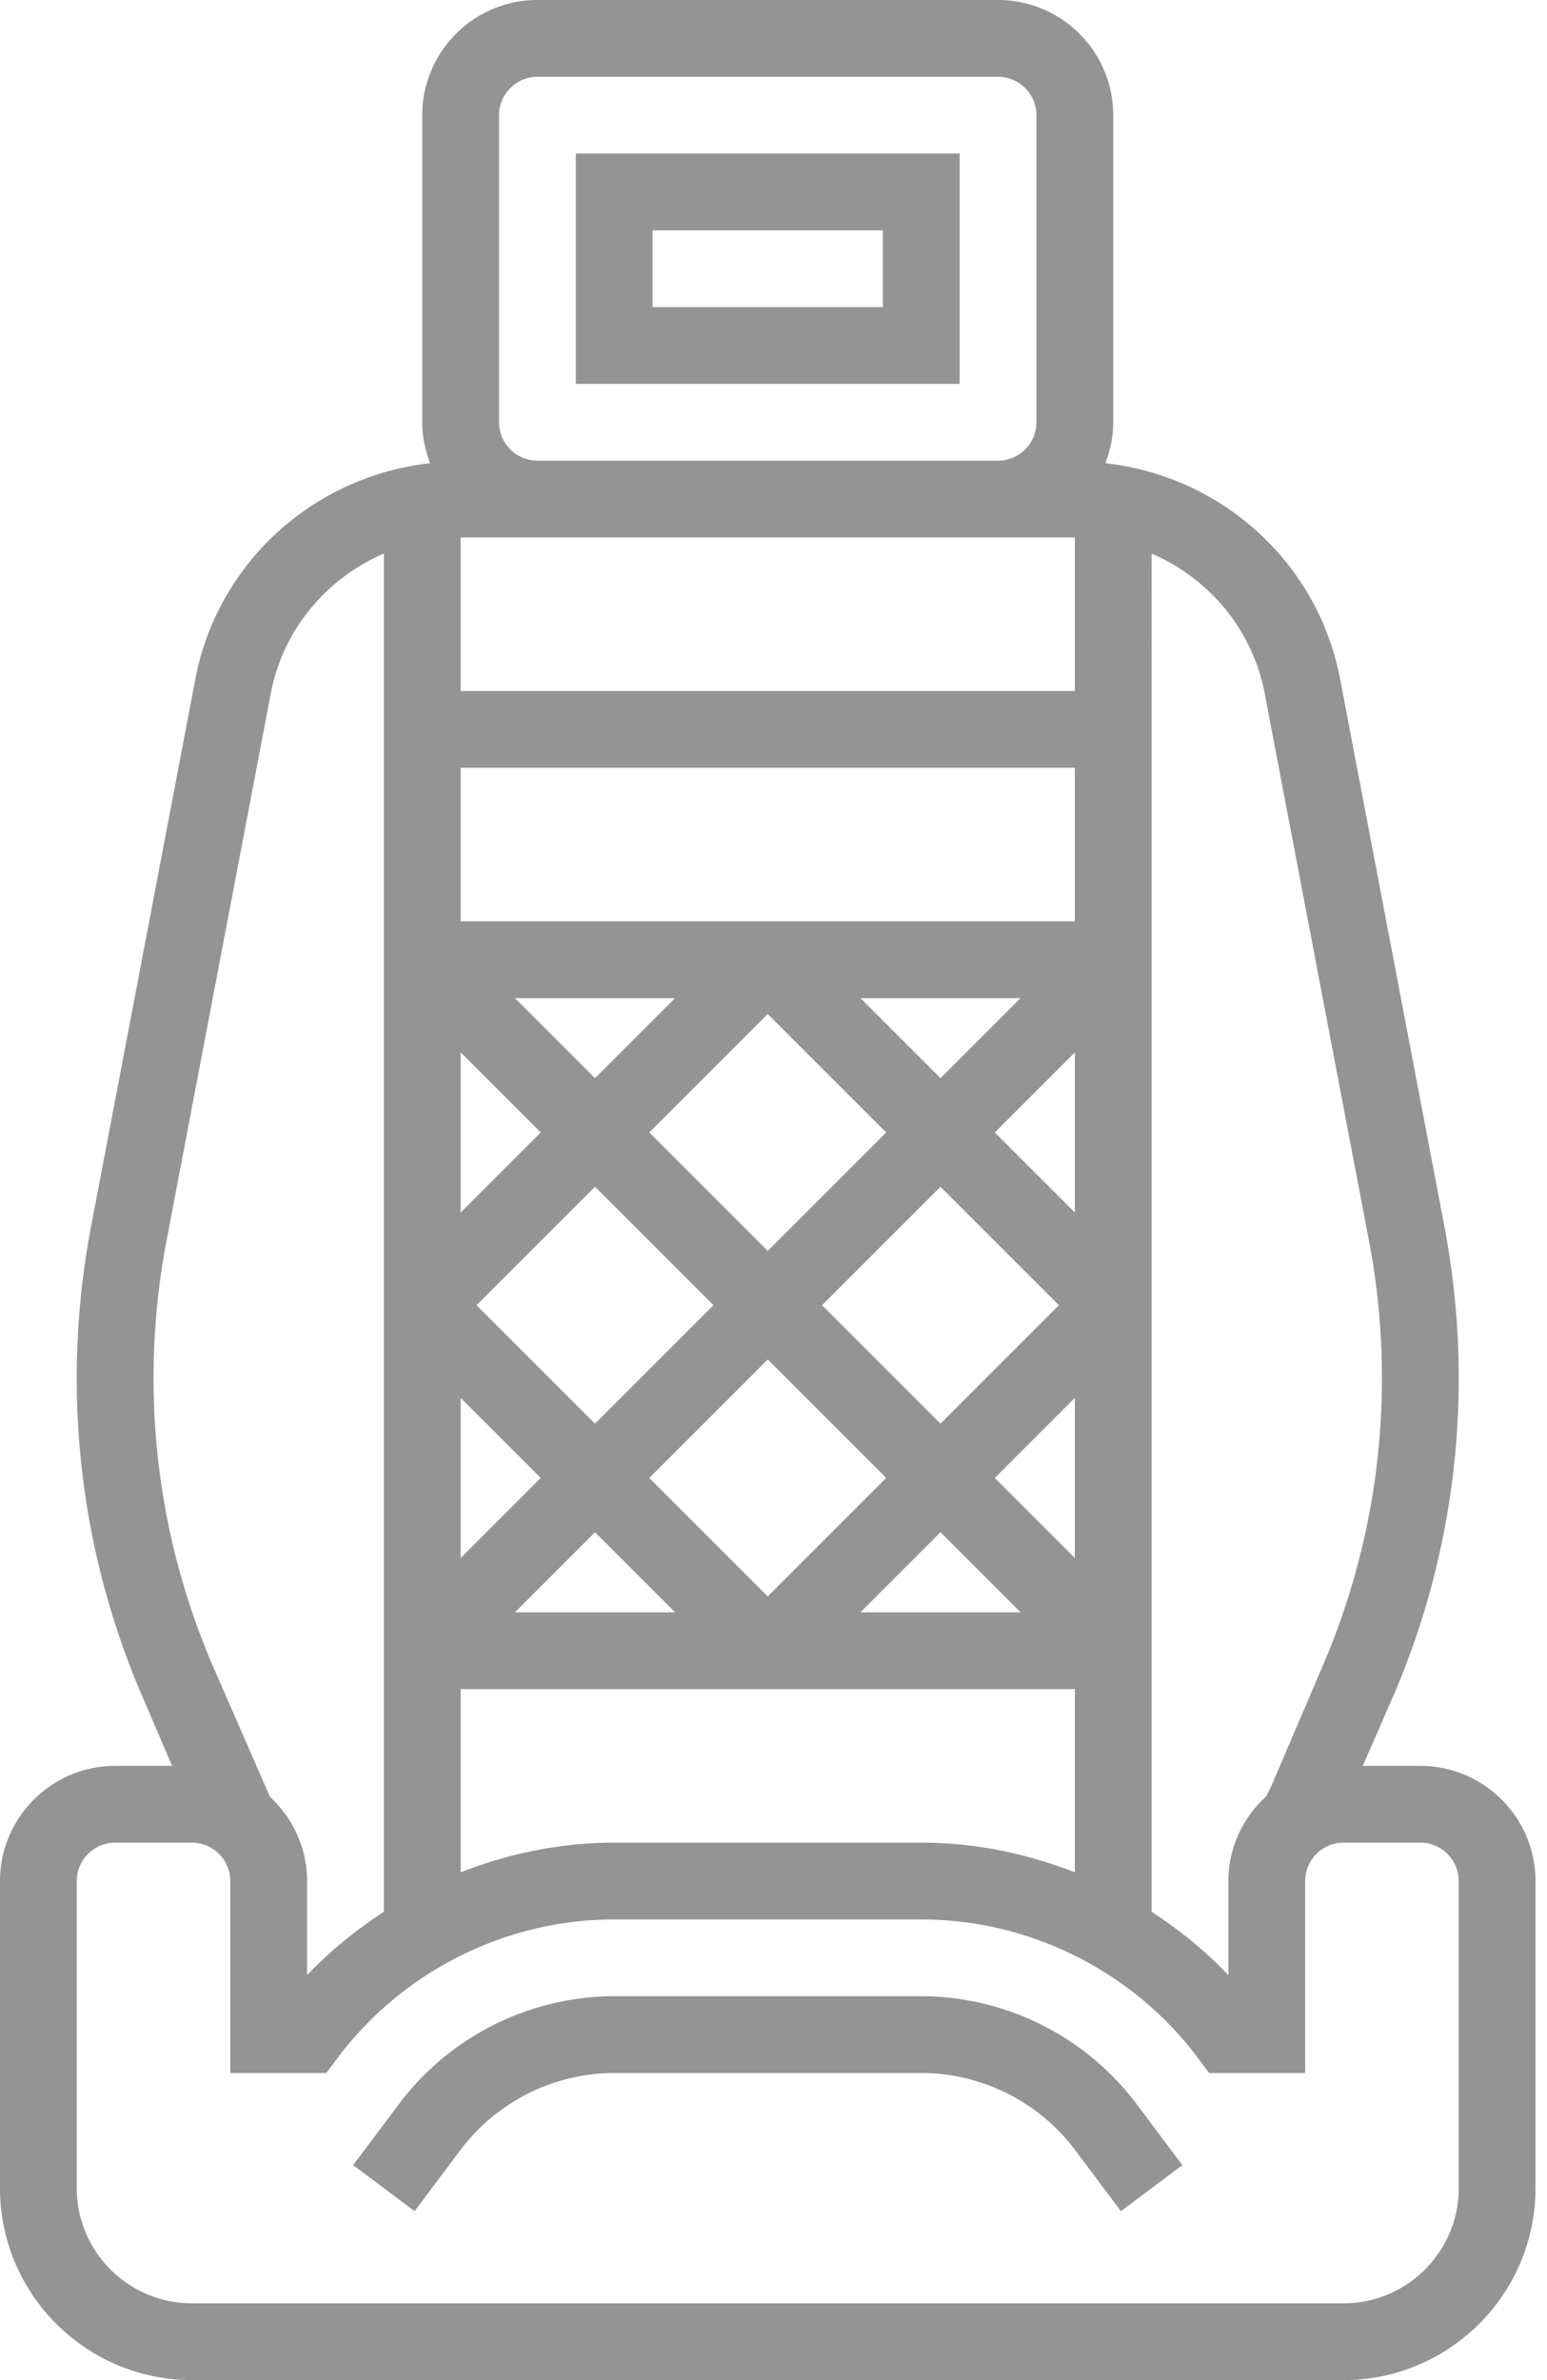
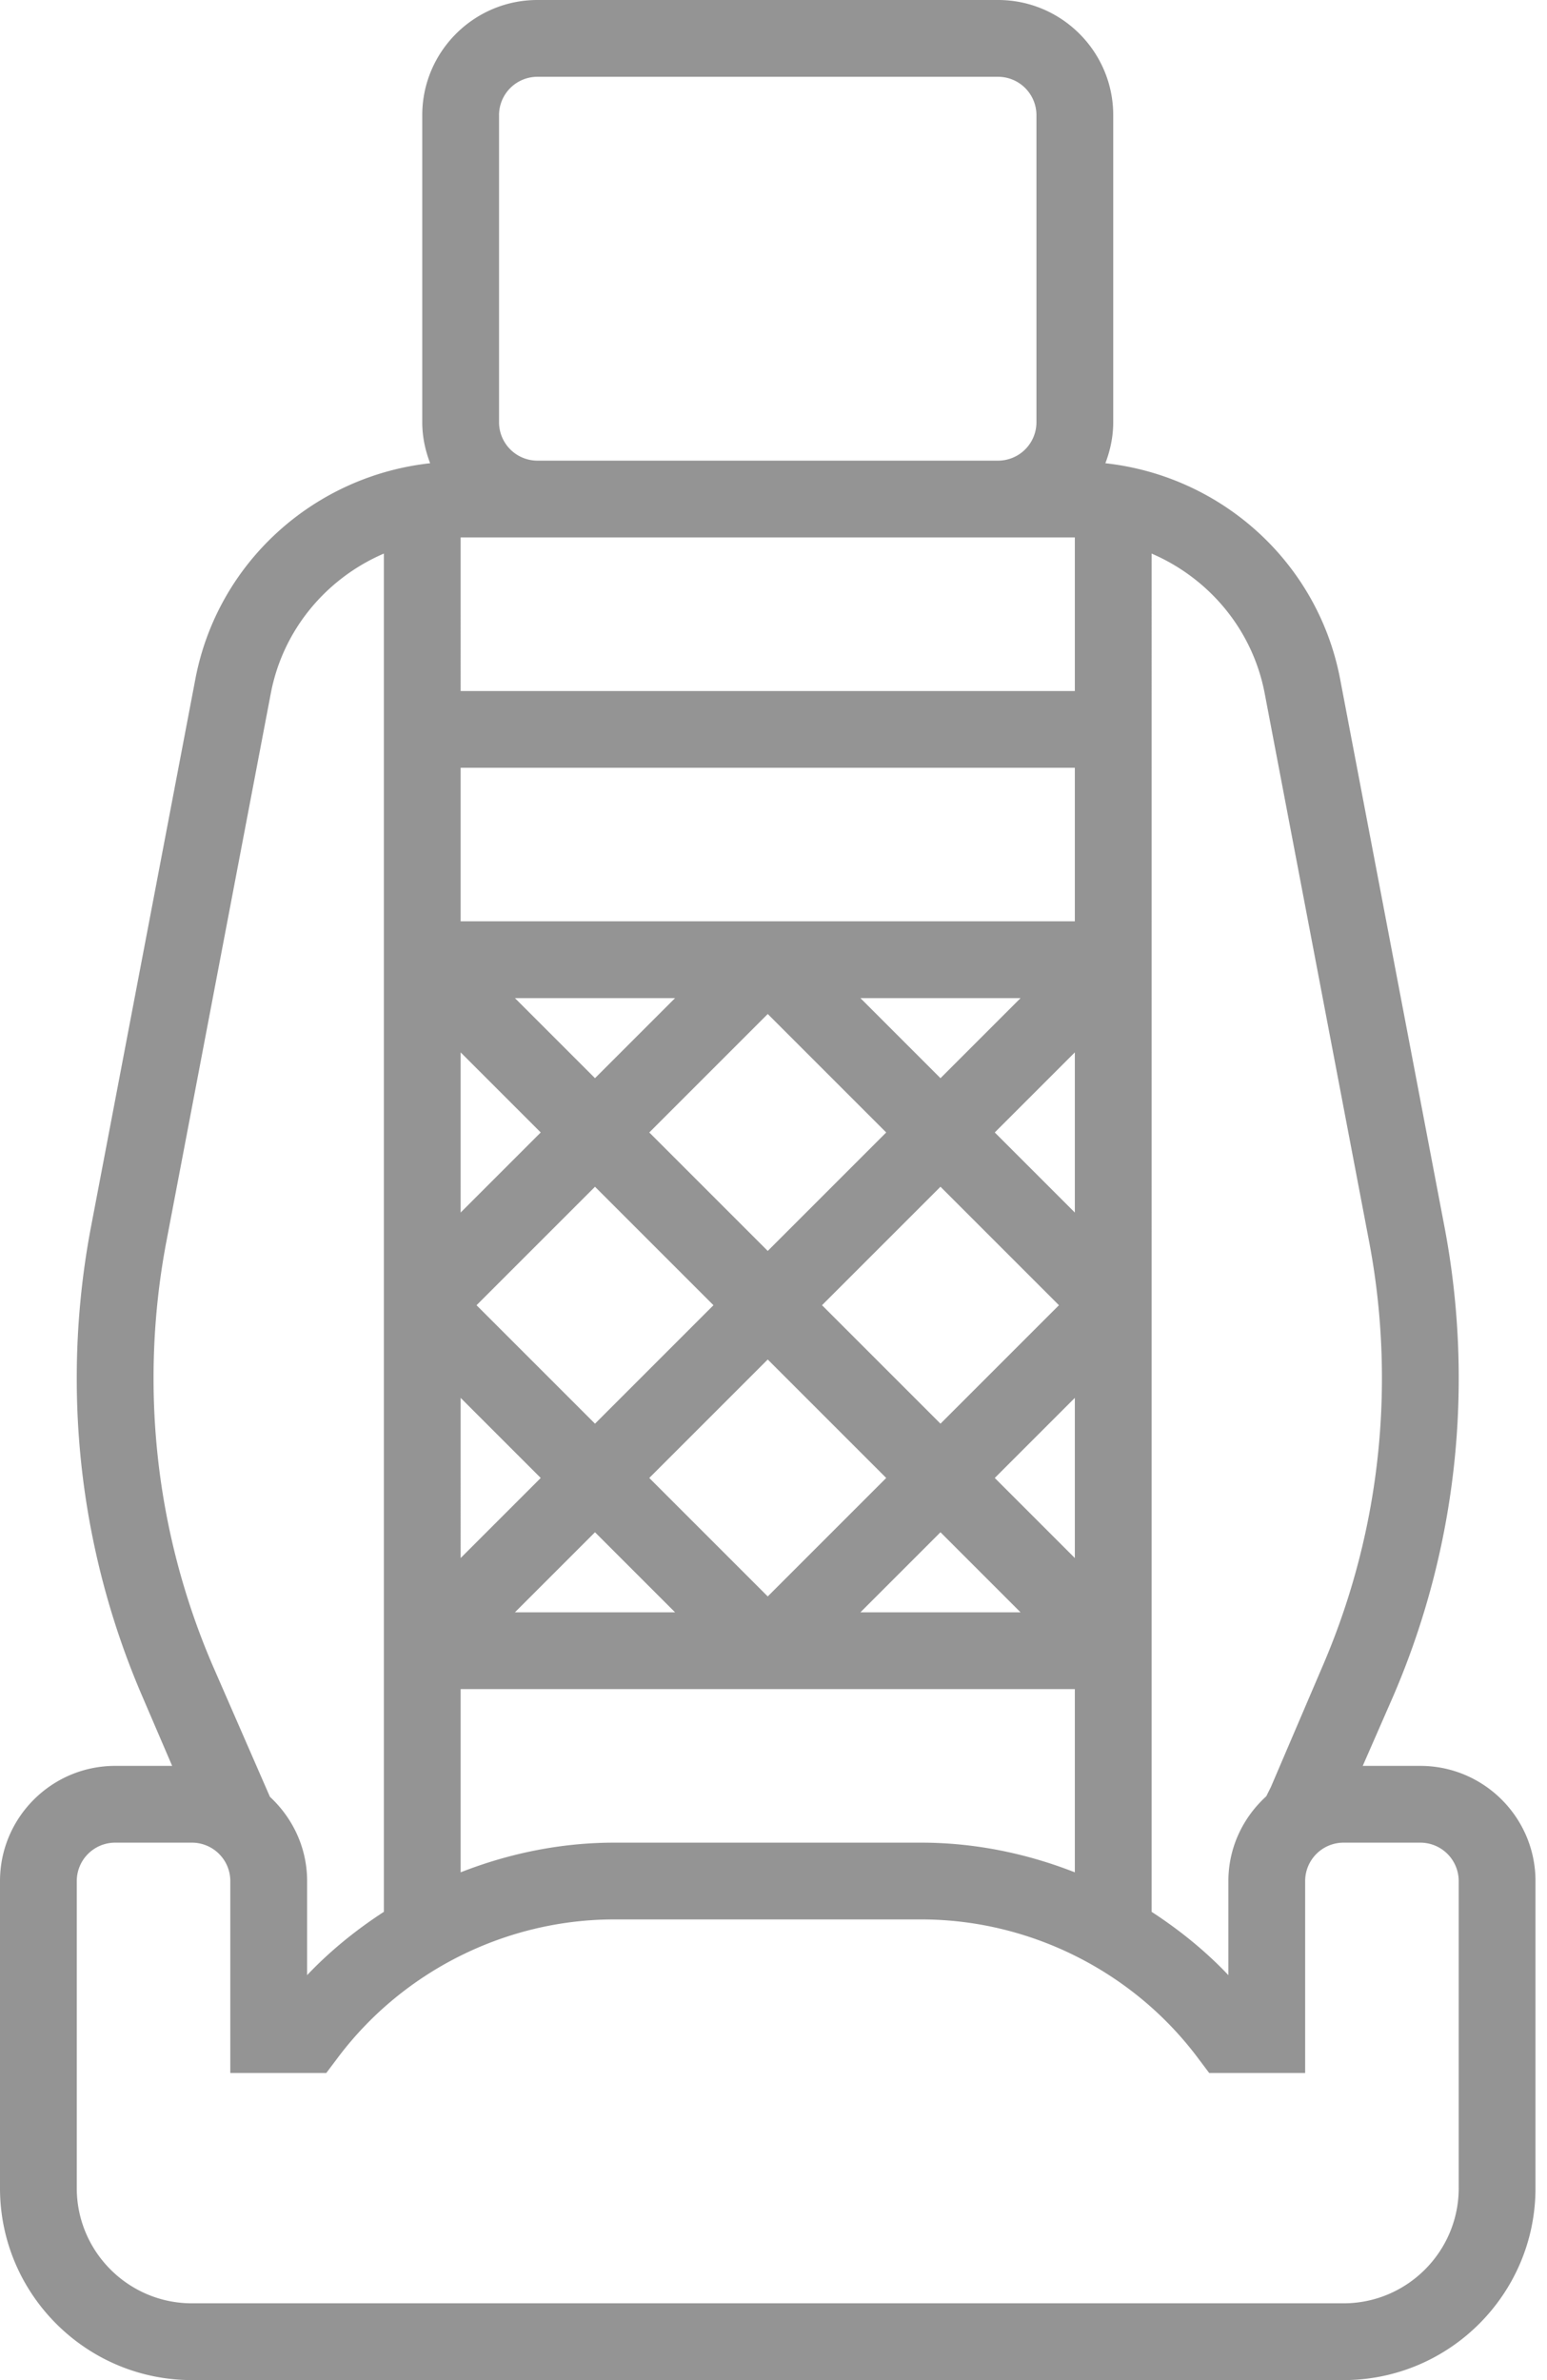
<svg xmlns="http://www.w3.org/2000/svg" width="104" height="160">
  <g fill="#949494" fill-rule="nonzero">
-     <path d="M64.516 10.323H38.71v15.483h25.806V10.323zm-5.161 10.322H43.87v-5.161h15.484v5.161zM61.935 134.194H41.29a18.159 18.159 0 0 0-14.454 7.228l-3.094 4.126 4.129 3.095 3.094-4.127a12.977 12.977 0 0 1 10.325-5.161h20.645c4.04 0 7.9 1.93 10.326 5.161l3.094 4.13 4.129-3.095-3.094-4.132a18.164 18.164 0 0 0-14.455-7.225z" />
    <path d="M95.484 118.71h-3.871l2.064-4.72a53.93 53.93 0 0 0 4.388-21.37c0-3.402-.323-6.819-.958-10.15l-7.014-36.818c-1.497-7.856-7.985-13.655-15.783-14.511.327-.857.529-1.781.529-2.754V7.742C74.839 3.474 71.365 0 67.097 0H36.129c-4.268 0-7.742 3.474-7.742 7.742v20.645c0 .973.201 1.894.53 2.754-7.8.856-14.29 6.658-15.784 14.51L6.119 82.468A54.4 54.4 0 0 0 5.16 92.62a53.93 53.93 0 0 0 4.387 21.37l2.026 4.72H7.742c-4.268 0-7.742 3.474-7.742 7.743v20.645C0 154.212 5.788 160 12.903 160h77.42c7.114 0 12.903-5.788 12.903-12.903v-20.645c0-4.269-3.474-7.742-7.742-7.742zM85.022 46.617l7.014 36.818c.576 3.017.867 6.106.867 9.184a48.847 48.847 0 0 1-3.969 19.34l-3.497 8.175-.31.62c-1.553 1.416-2.546 3.434-2.546 5.698v6.327c-1.546-1.633-3.293-3.042-5.162-4.258V37.213c3.84 1.654 6.782 5.092 7.603 9.404zm-54.054 4.996h41.29v10.322h-41.29V51.613zm41.29 53.125-5.383-5.383 5.383-5.383v10.766zM51.613 68.165l7.964 7.964-7.964 7.964-7.964-7.964 7.964-7.964zM40 72.48l-5.383-5.383h10.766L40 72.48zm17.843-5.383h10.766l-5.383 5.383-5.383-5.383zm-9.88 20.645L40 95.706l-7.964-7.964L40 79.778l7.964 7.964zm3.65 3.649 7.964 7.964-7.964 7.964-7.964-7.964 7.964-7.964zm3.649-3.65 7.964-7.963 7.964 7.964-7.964 7.964-7.964-7.964zm16.996-6.229-5.383-5.383 5.383-5.383v10.766zm-41.29-10.766 5.383 5.383-5.383 5.383V70.746zm0 23.226 5.383 5.383-5.383 5.383V93.972zM40 103.004l5.383 5.383H34.617L40 103.004zm23.226 0 5.383 5.383H57.843l5.383-5.383zm9.032-66.875v10.323h-41.29V36.129h41.29zm-41.29 77.42h41.29v12.317c-3.262-1.28-6.753-1.995-10.323-1.995H41.29c-3.569 0-7.06.715-10.322 1.995v-12.318zm2.58-105.807a2.583 2.583 0 0 1 2.581-2.58h30.968a2.583 2.583 0 0 1 2.58 2.58v20.645a2.583 2.583 0 0 1-2.58 2.58H36.129a2.583 2.583 0 0 1-2.58-2.58V7.742zM11.19 83.435l7.014-36.818c.82-4.312 3.762-7.752 7.602-9.404v91.308c-1.868 1.216-3.615 2.625-5.16 4.258v-6.327c0-2.243-.974-4.246-2.499-5.662l-3.853-8.834a48.793 48.793 0 0 1-3.971-19.337c0-3.078.291-6.167.867-9.184zm86.875 63.662c0 4.268-3.474 7.742-7.742 7.742h-77.42c-4.268 0-7.742-3.474-7.742-7.742v-20.645a2.582 2.582 0 0 1 2.58-2.581h5.162a2.582 2.582 0 0 1 2.58 2.58v12.904h6.452l.775-1.03c4.364-5.82 11.31-9.293 18.58-9.293h20.645c7.27 0 14.217 3.474 18.581 9.293l.774 1.03h6.452v-12.903a2.582 2.582 0 0 1 2.58-2.581h5.162a2.582 2.582 0 0 1 2.58 2.58v20.646z" />
  </g>
</svg>